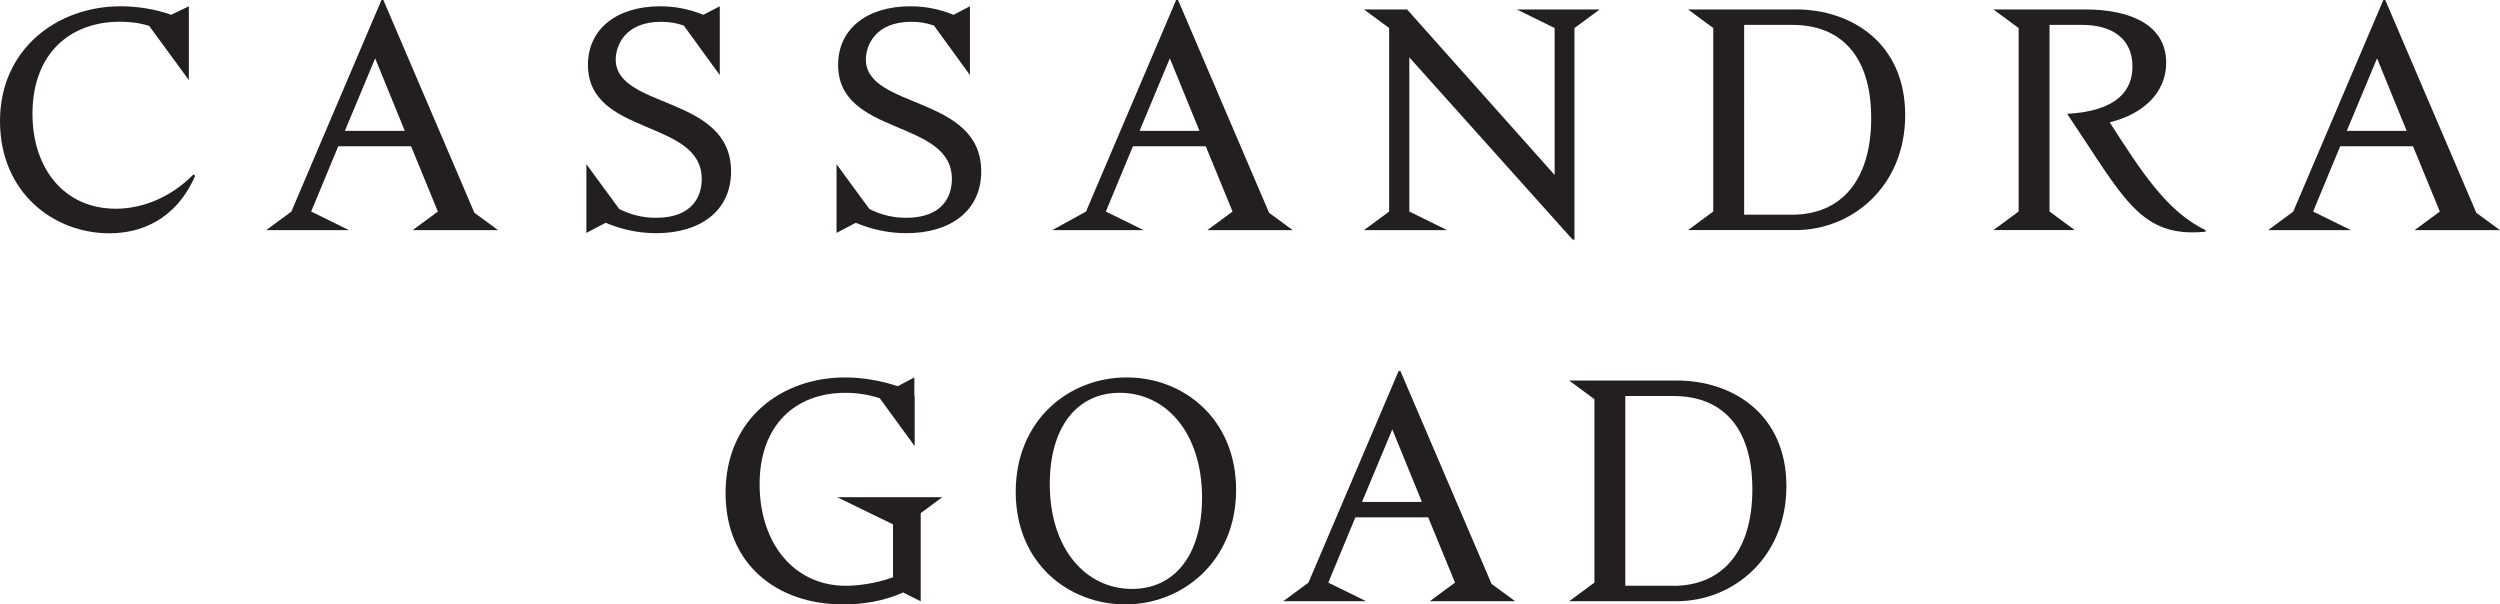
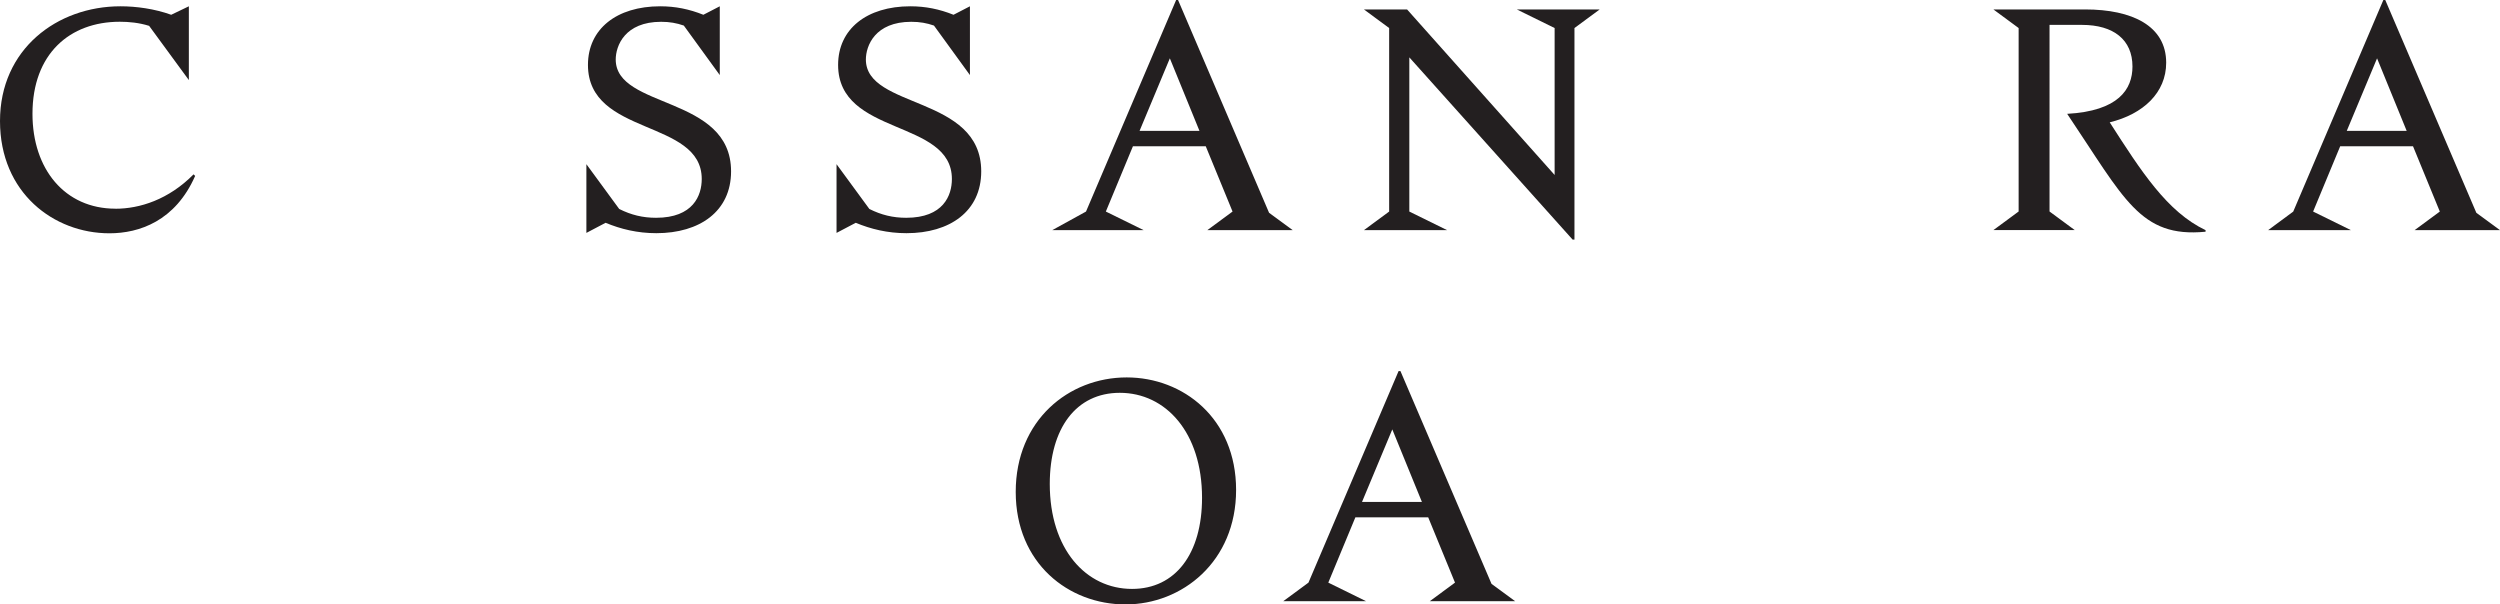
<svg xmlns="http://www.w3.org/2000/svg" viewBox="0 0 444.93 107.56" data-sanitized-data-name="Layer 2" data-name="Layer 2" id="Layer_2">
  <defs>
    <style>
      .cls-1 {
        fill: #231f20;
        stroke-width: 0px;
      }
    </style>
  </defs>
  <g id="WORDMARK">
    <path d="M20.54,37.14c-8.98,0-14.76-7.01-14.76-16.89C5.78,9.6,12.4,3.87,21.32,3.87c1.63,0,3.42.17,5.22.73l7.07,9.65V1.12l-3.14,1.51c-2.97-1.07-6.23-1.51-9.03-1.51C10.16,1.12,0,8.75,0,21.54s9.59,19.98,19.47,19.98c5.33,0,11.73-2.19,15.26-10.21l-.28-.28c-4.43,4.49-9.59,6.12-13.91,6.12Z" class="cls-1" />
-     <path d="M68.23,0h-.34l-16.04,37.66-4.48,3.3h14.74l-6.73-3.31,4.82-11.62h12.96l4.77,11.62-4.49,3.31h15.2l-4.21-3.09L68.23,0ZM61.38,23.29l5.39-12.91,5.27,12.91h-10.66Z" class="cls-1" />
    <path d="M109.58,10.61c0-2.47,1.63-6.73,8.08-6.73,1.51,0,2.75.22,4.04.67l6.4,8.81V1.12l-2.92,1.51c-2.52-1.01-4.99-1.51-7.69-1.51-7.74,0-12.85,4.04-12.85,10.43,0,12.74,20.25,9.59,20.25,20.31,0,2.92-1.51,6.9-8.13,6.9-2.36,0-4.43-.5-6.56-1.57l-5.84-7.97v12.23l3.42-1.8c2.69,1.12,5.66,1.85,9.03,1.85,7.69,0,13.3-3.87,13.3-11,0-13.58-20.53-11.05-20.53-19.92Z" class="cls-1" />
    <path d="M154.1,10.61c0-2.47,1.63-6.73,8.08-6.73,1.51,0,2.75.22,4.04.67l6.4,8.81V1.12l-2.92,1.51c-2.52-1.01-4.99-1.51-7.69-1.51-7.74,0-12.85,4.04-12.85,10.43,0,12.74,20.25,9.59,20.25,20.31,0,2.92-1.51,6.9-8.13,6.9-2.36,0-4.43-.5-6.56-1.57l-5.84-7.97v12.23l3.42-1.8c2.69,1.12,5.66,1.85,9.03,1.85,7.69,0,13.3-3.87,13.3-11,0-13.58-20.53-11.05-20.53-19.92Z" class="cls-1" />
    <path d="M209.66,0h-.34l-16.04,37.65-6.01,3.31h16.27l-6.73-3.31,4.82-11.62h12.96l4.77,11.62-4.49,3.31h15.2l-4.21-3.09L209.66,0ZM202.81,23.29l5.39-12.91,5.27,12.91h-10.66Z" class="cls-1" />
    <polygon points="276.68 4.99 276.68 31.14 250.42 1.68 242.74 1.68 247.23 4.99 247.23 37.65 242.74 40.96 257.55 40.96 250.82 37.65 250.82 10.21 279.88 42.64 280.21 42.64 280.21 4.99 284.7 1.68 269.95 1.68 276.68 4.99" class="cls-1" />
-     <path d="M319.55,1.68h-19.13l4.49,3.31v32.65l-4.49,3.31h19.13c10.04,0,19.52-7.74,19.52-20.48s-9.48-18.8-19.52-18.8ZM318.99,38.21h-8.58V4.43h8.58c8.42,0,14.03,5.27,14.03,16.61s-5.61,17.17-14.03,17.17Z" class="cls-1" />
    <path d="M375.48,21.77c5.95-1.46,10.04-5.27,10.04-10.61,0-6.56-6.06-9.48-14.42-9.48h-16.33l4.49,3.31v32.65l-4.49,3.31h14.48l-4.49-3.31V4.43h5.78c5.61,0,8.98,2.64,8.98,7.41,0,4.04-2.47,7.91-11.62,8.42,10.16,15.09,12.96,22.11,24.63,20.98v-.28c-6.84-3.26-11.44-10.44-17.06-19.19Z" class="cls-1" />
    <path d="M424.51,0h-.34l-16.04,37.66-4.47,3.3h14.74l-6.73-3.31,4.82-11.62h12.96l4.77,11.62-4.49,3.31h15.2l-4.21-3.09L424.51,0ZM417.66,23.29l5.39-12.91,5.27,12.91h-10.66Z" class="cls-1" />
-     <path d="M200.52,67.17c-10.32,0-19.75,7.63-19.75,20.37s9.43,20.03,19.53,20.03,19.69-7.63,19.69-20.37-9.42-20.03-19.47-20.03ZM201.47,104.81c-8.19,0-14.64-7.07-14.64-18.68,0-9.93,4.71-16.22,12.46-16.22,8.19,0,14.64,7.07,14.64,18.68,0,9.93-4.71,16.22-12.46,16.22Z" class="cls-1" />
+     <path d="M200.52,67.17c-10.32,0-19.75,7.63-19.75,20.37s9.43,20.03,19.53,20.03,19.69-7.63,19.69-20.37-9.42-20.03-19.47-20.03M201.47,104.81c-8.19,0-14.64-7.07-14.64-18.68,0-9.93,4.71-16.22,12.46-16.22,8.19,0,14.64,7.07,14.64,18.68,0,9.93-4.71,16.22-12.46,16.22Z" class="cls-1" />
    <path d="M249.25,66.04h-.34l-16.04,37.65h0s-4.49,3.31-4.49,3.31h14.75l-6.73-3.31,4.82-11.62h12.96l4.77,11.62-4.49,3.31h15.2l-4.21-3.09-16.21-37.87ZM242.4,89.33l5.39-12.91,5.27,12.91h-10.66Z" class="cls-1" />
-     <path d="M298.4,67.73h-19.13l4.49,3.31v32.65l-4.49,3.31h19.13c10.04,0,19.53-7.74,19.53-20.48s-9.48-18.8-19.53-18.8ZM297.84,104.25h-8.58v-33.77h8.58c8.42,0,14.03,5.27,14.03,16.61s-5.61,17.17-14.03,17.17Z" class="cls-1" />
-     <path d="M163.87,88.49h-14.87l9.93,4.83v9.42c-3.26,1.18-6.45,1.51-8.42,1.51-9.2,0-15.32-7.57-15.32-18.07s6.34-16.27,15.26-16.27c1.91,0,3.98.28,6.11.95l6.23,8.53v-8.86h-.06v-3.36l-2.97,1.57c-3.09-1.06-6.45-1.57-9.37-1.57-11.11,0-21.26,7.18-21.26,20.59,0,12.68,9.15,19.81,20.93,19.81,3.42,0,7.24-.56,10.66-2.13l3.14,1.57v-15.69l3.83-2.83h-3.83Z" class="cls-1" />
  </g>
</svg>